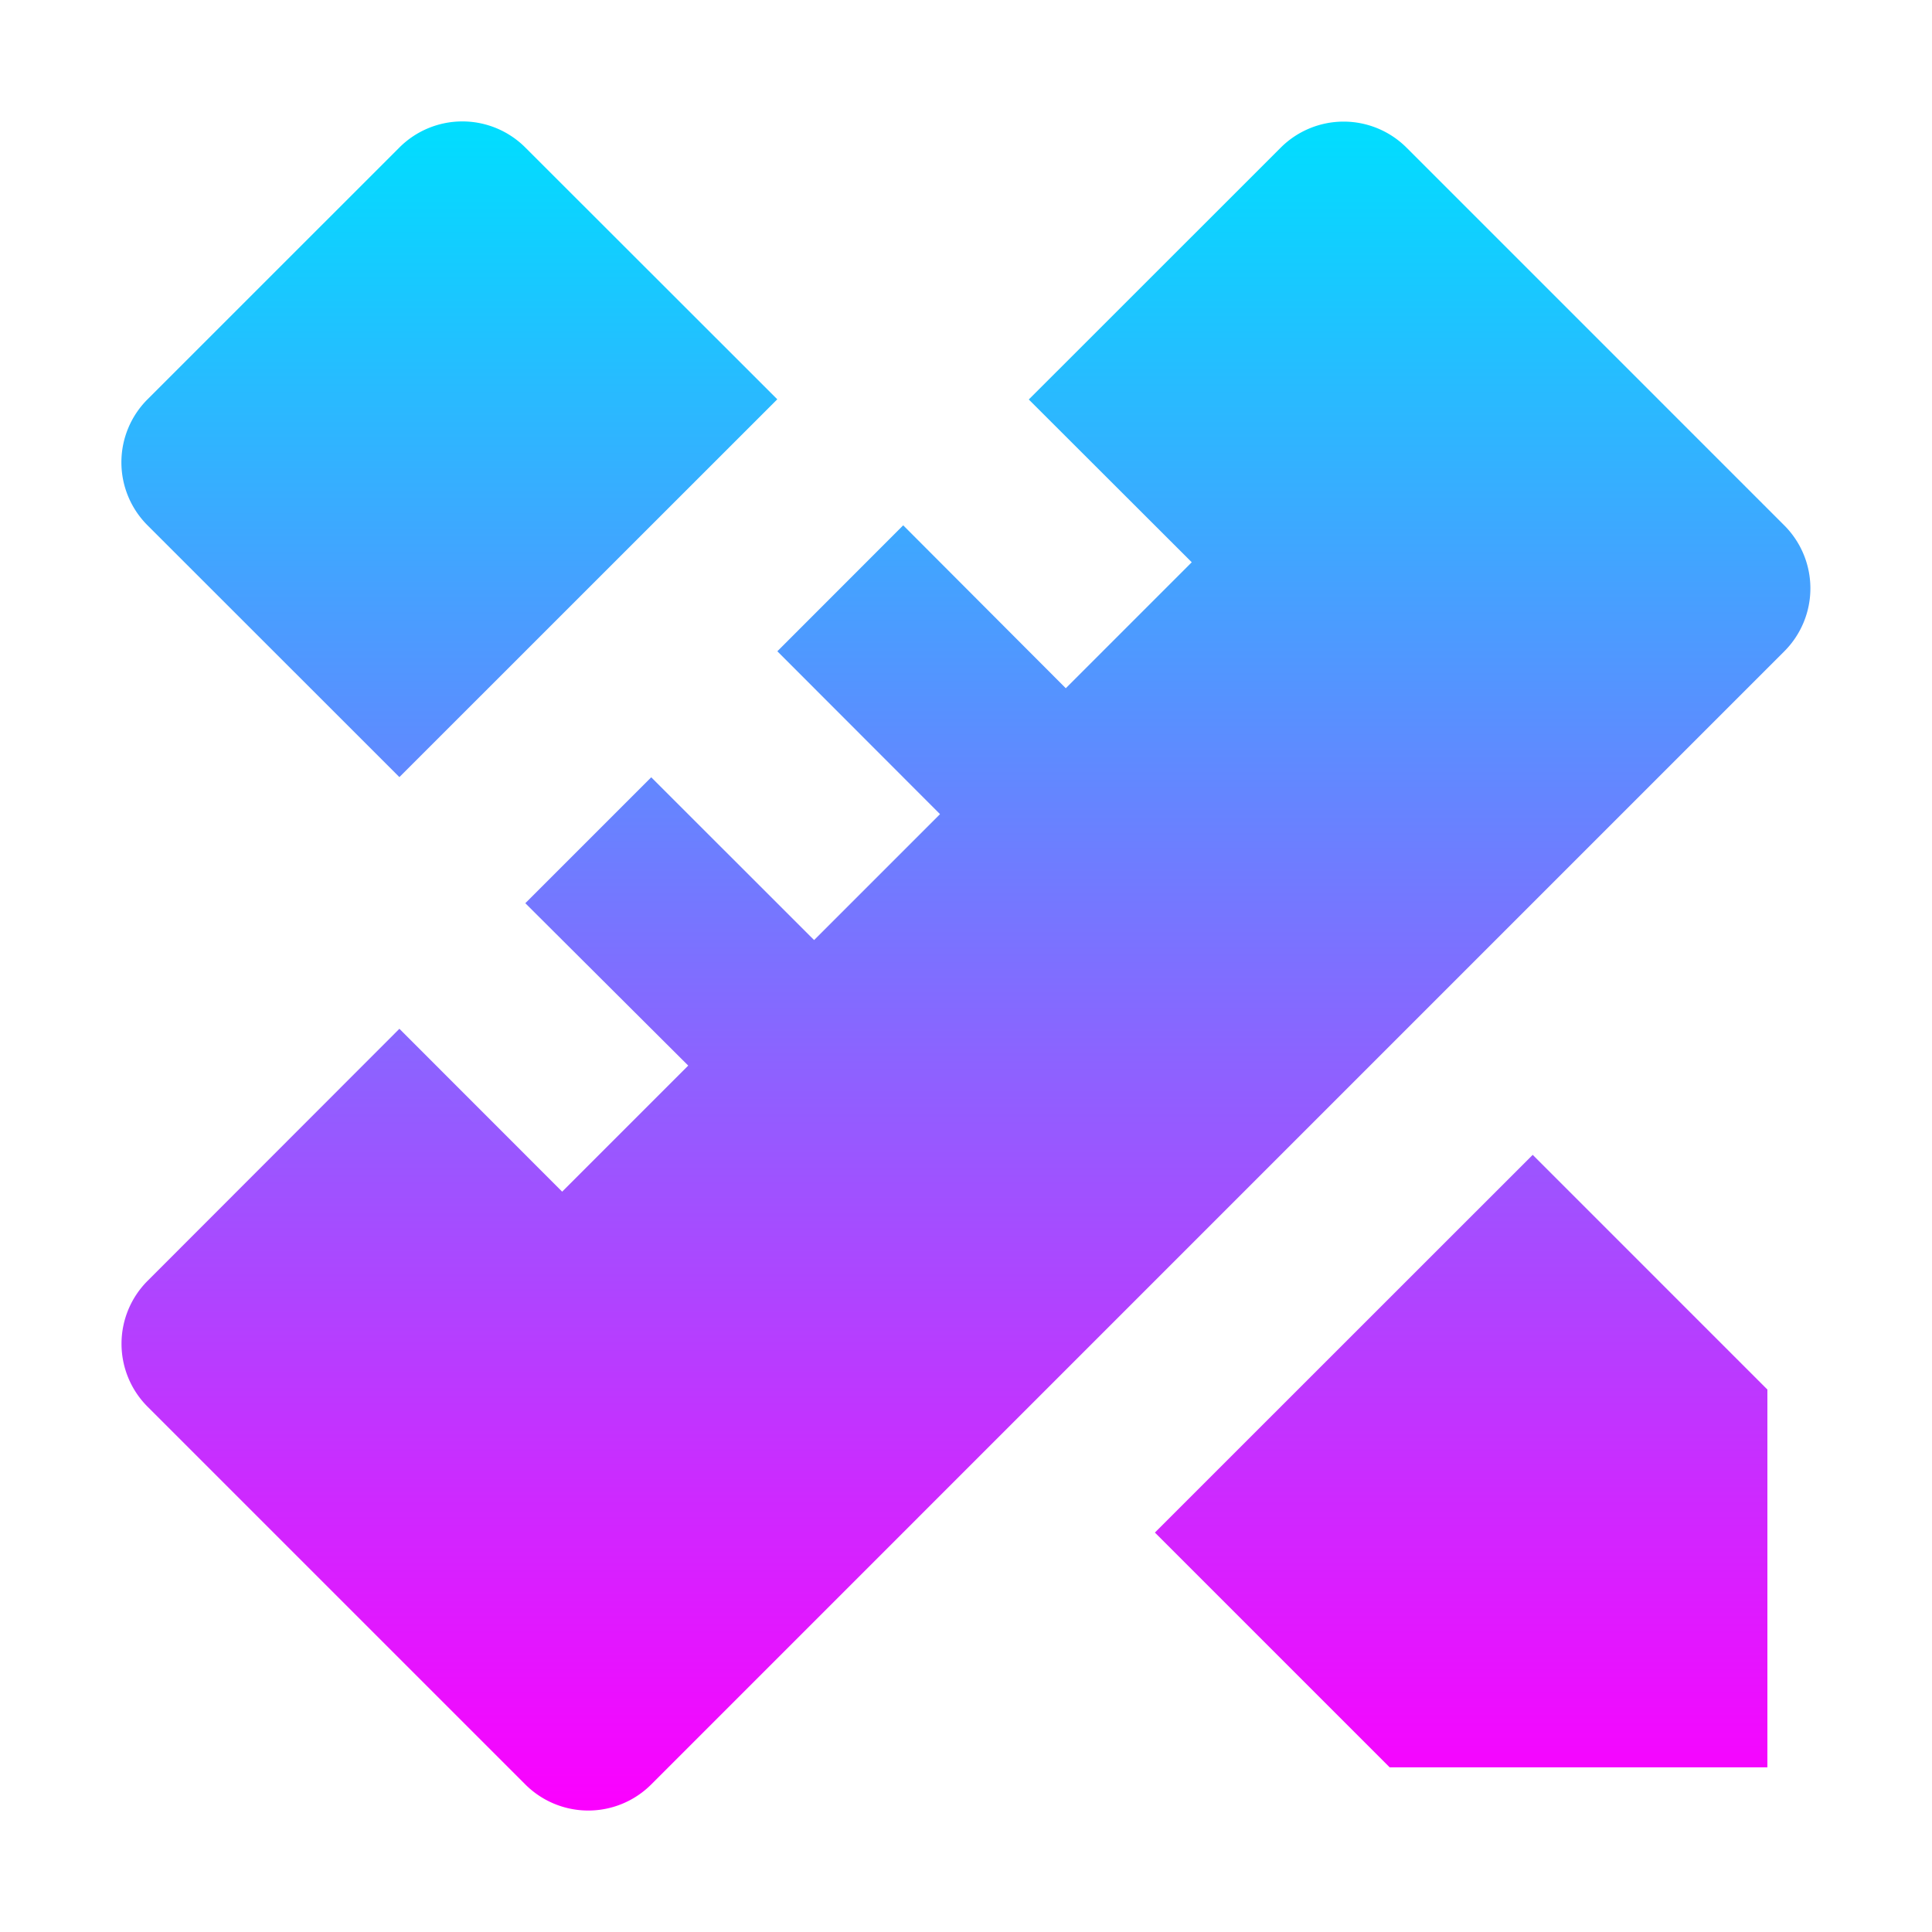
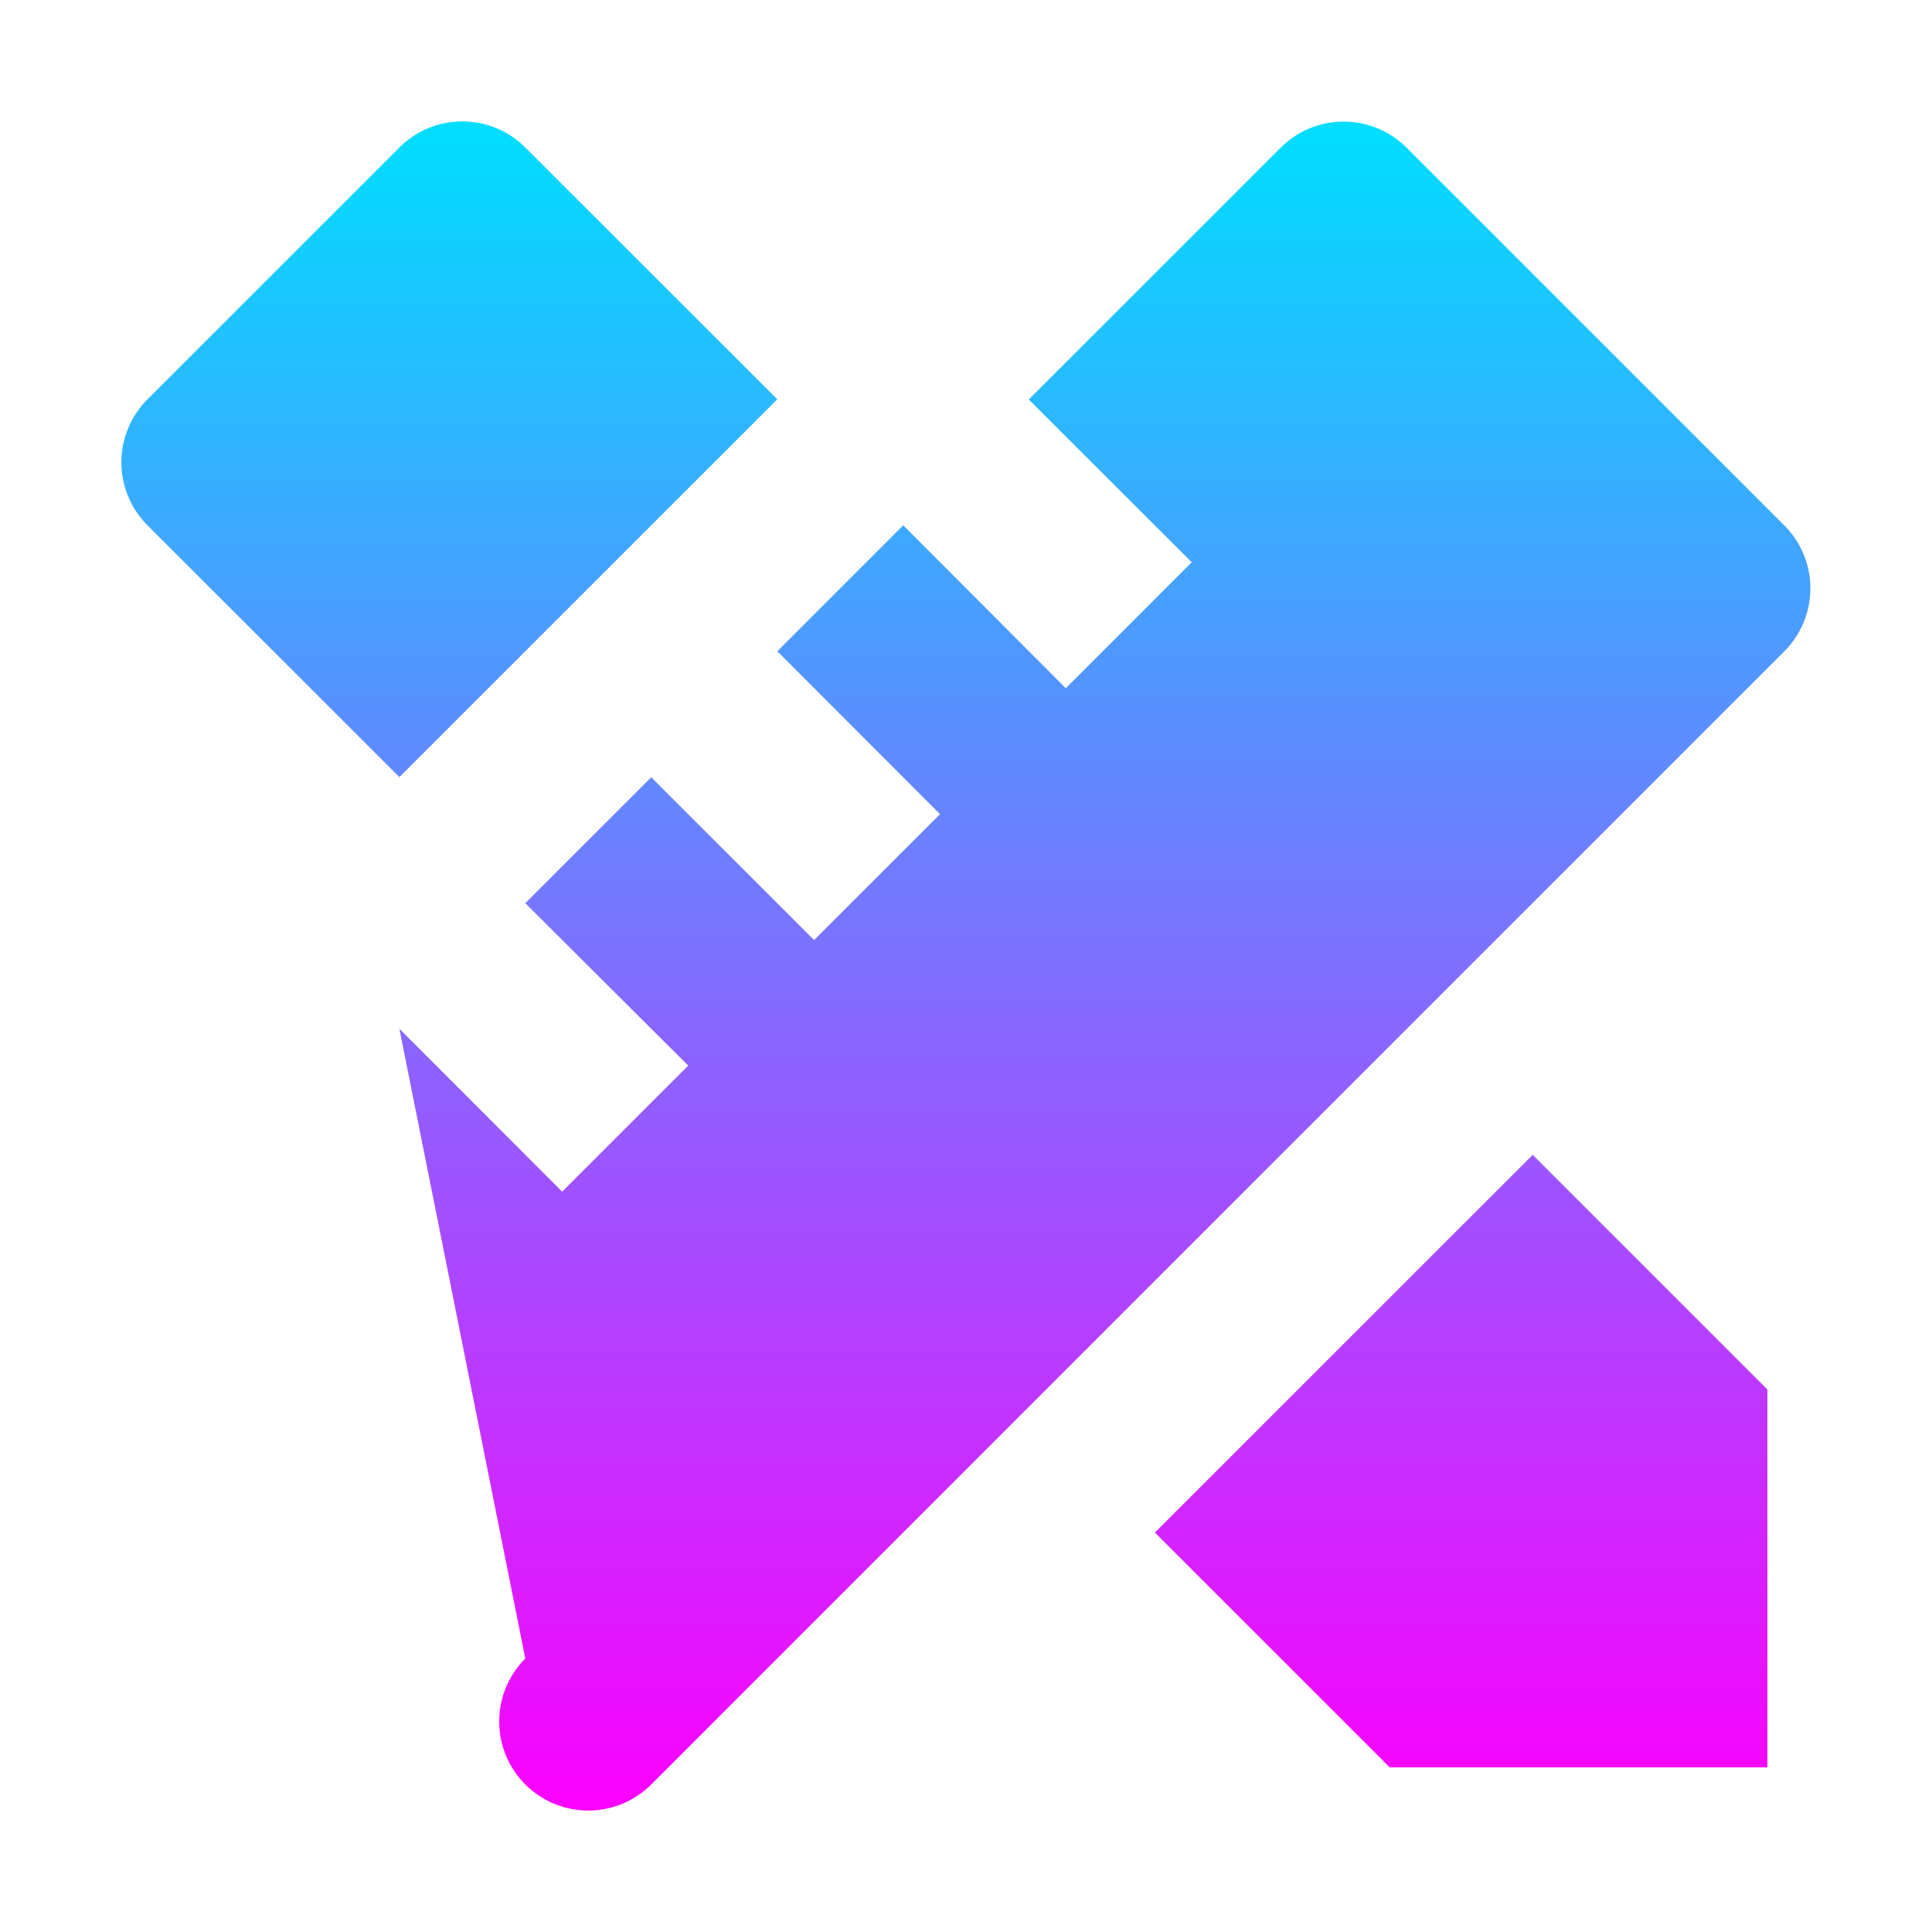
<svg xmlns="http://www.w3.org/2000/svg" id="pencil-ruler-2-fill" width="40" height="40" viewBox="0 0 40 40">
  <defs>
    <linearGradient id="linear-gradient" x1="0.5" x2="0.5" y2="1" gradientUnits="objectBoundingBox">
      <stop offset="0" stop-color="#00deff" />
      <stop offset="1" stop-color="#fc00ff" />
    </linearGradient>
  </defs>
-   <path id="Path_94312" data-name="Path 94312" d="M0,0H40V40H0Z" fill="none" />
-   <path id="Path_94313" data-name="Path 94313" d="M8.269,21.3l3.37,3.372,2.61-2.61L10.876,18.7l2.607-2.607,3.372,3.37,2.607-2.607-3.368-3.372L18.7,10.876l3.366,3.373,2.608-2.608L21.3,8.271l5.215-5.213a1.843,1.843,0,0,1,2.607,0l7.82,7.82a1.843,1.843,0,0,1,0,2.607L13.483,36.945a1.843,1.843,0,0,1-2.607,0l-7.82-7.82a1.843,1.843,0,0,1,0-2.607ZM23.911,31.73l7.822-7.82,4.859,4.859v7.822h-7.82L23.911,31.73ZM8.269,16.089,3.054,10.876a1.843,1.843,0,0,1,0-2.608L8.269,3.054a1.843,1.843,0,0,1,2.607,0l5.217,5.213Z" transform="translate(0)" fill="url(#linear-gradient)" />
+   <path id="Path_94313" data-name="Path 94313" d="M8.269,21.3l3.37,3.372,2.61-2.61L10.876,18.7l2.607-2.607,3.372,3.37,2.607-2.607-3.368-3.372L18.7,10.876l3.366,3.373,2.608-2.608L21.3,8.271l5.215-5.213a1.843,1.843,0,0,1,2.607,0l7.82,7.82a1.843,1.843,0,0,1,0,2.607L13.483,36.945a1.843,1.843,0,0,1-2.607,0a1.843,1.843,0,0,1,0-2.607ZM23.911,31.73l7.822-7.82,4.859,4.859v7.822h-7.82L23.911,31.73ZM8.269,16.089,3.054,10.876a1.843,1.843,0,0,1,0-2.608L8.269,3.054a1.843,1.843,0,0,1,2.607,0l5.217,5.213Z" transform="translate(0)" fill="url(#linear-gradient)" />
</svg>